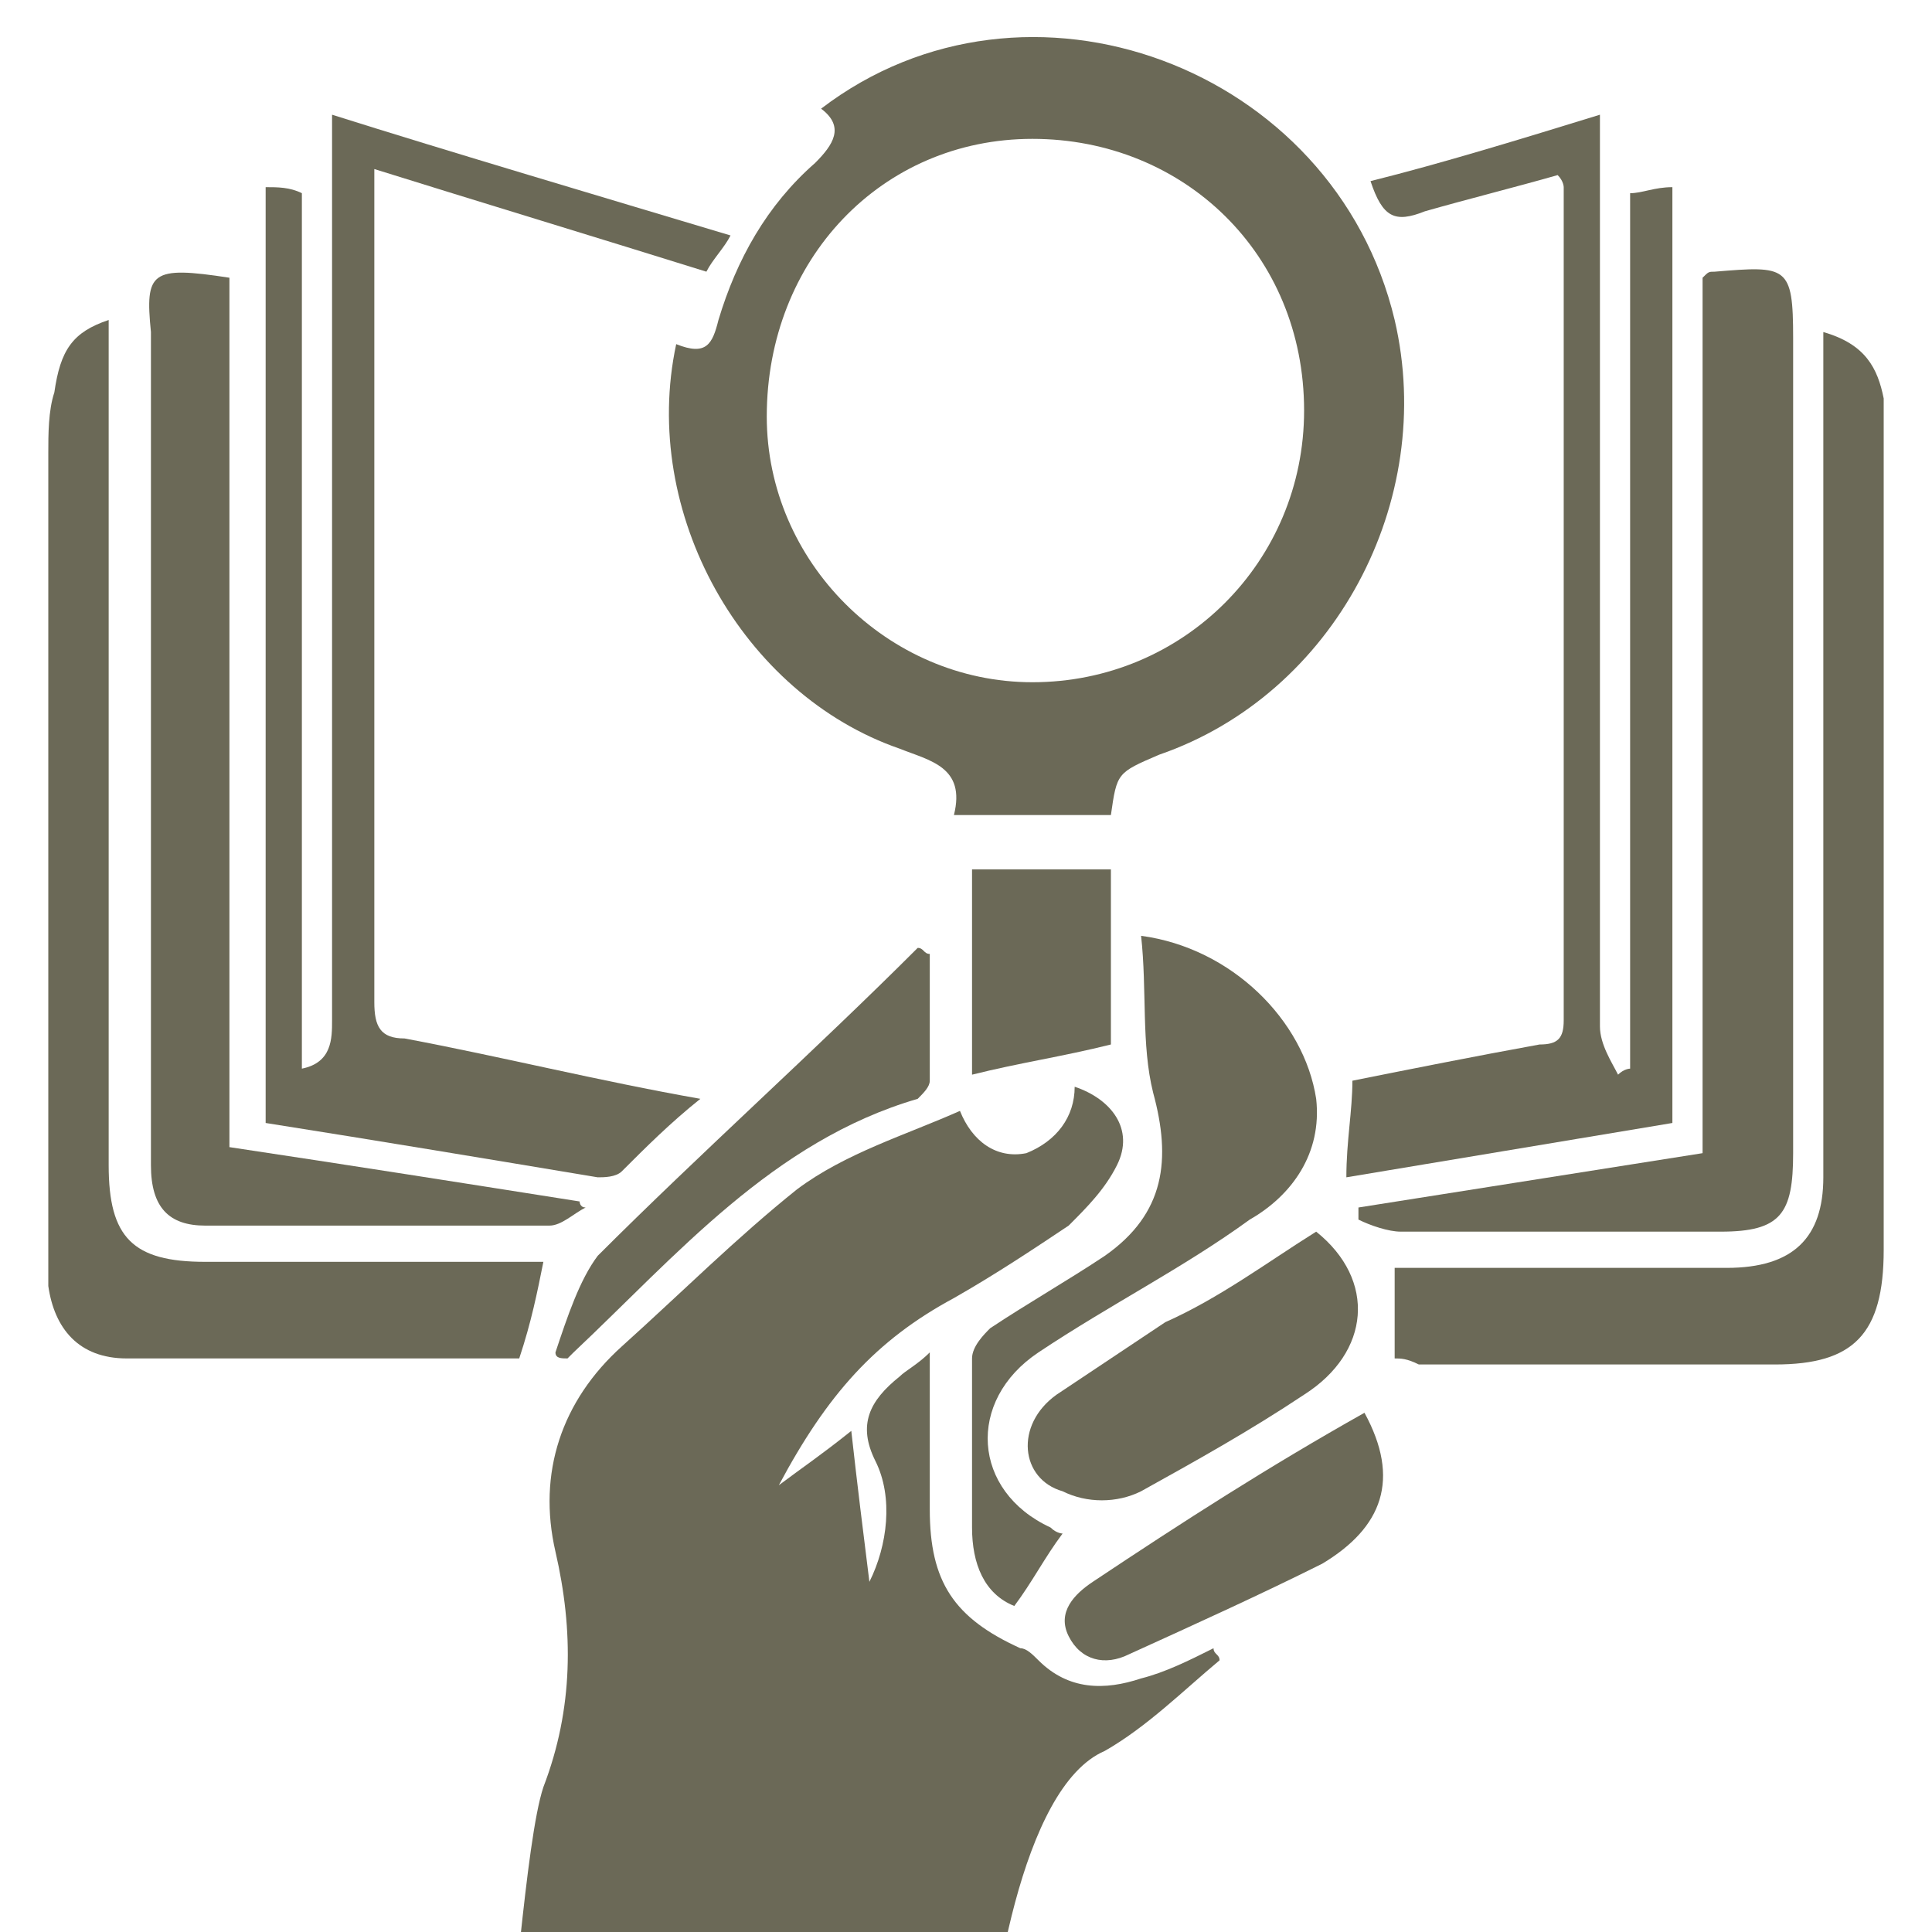
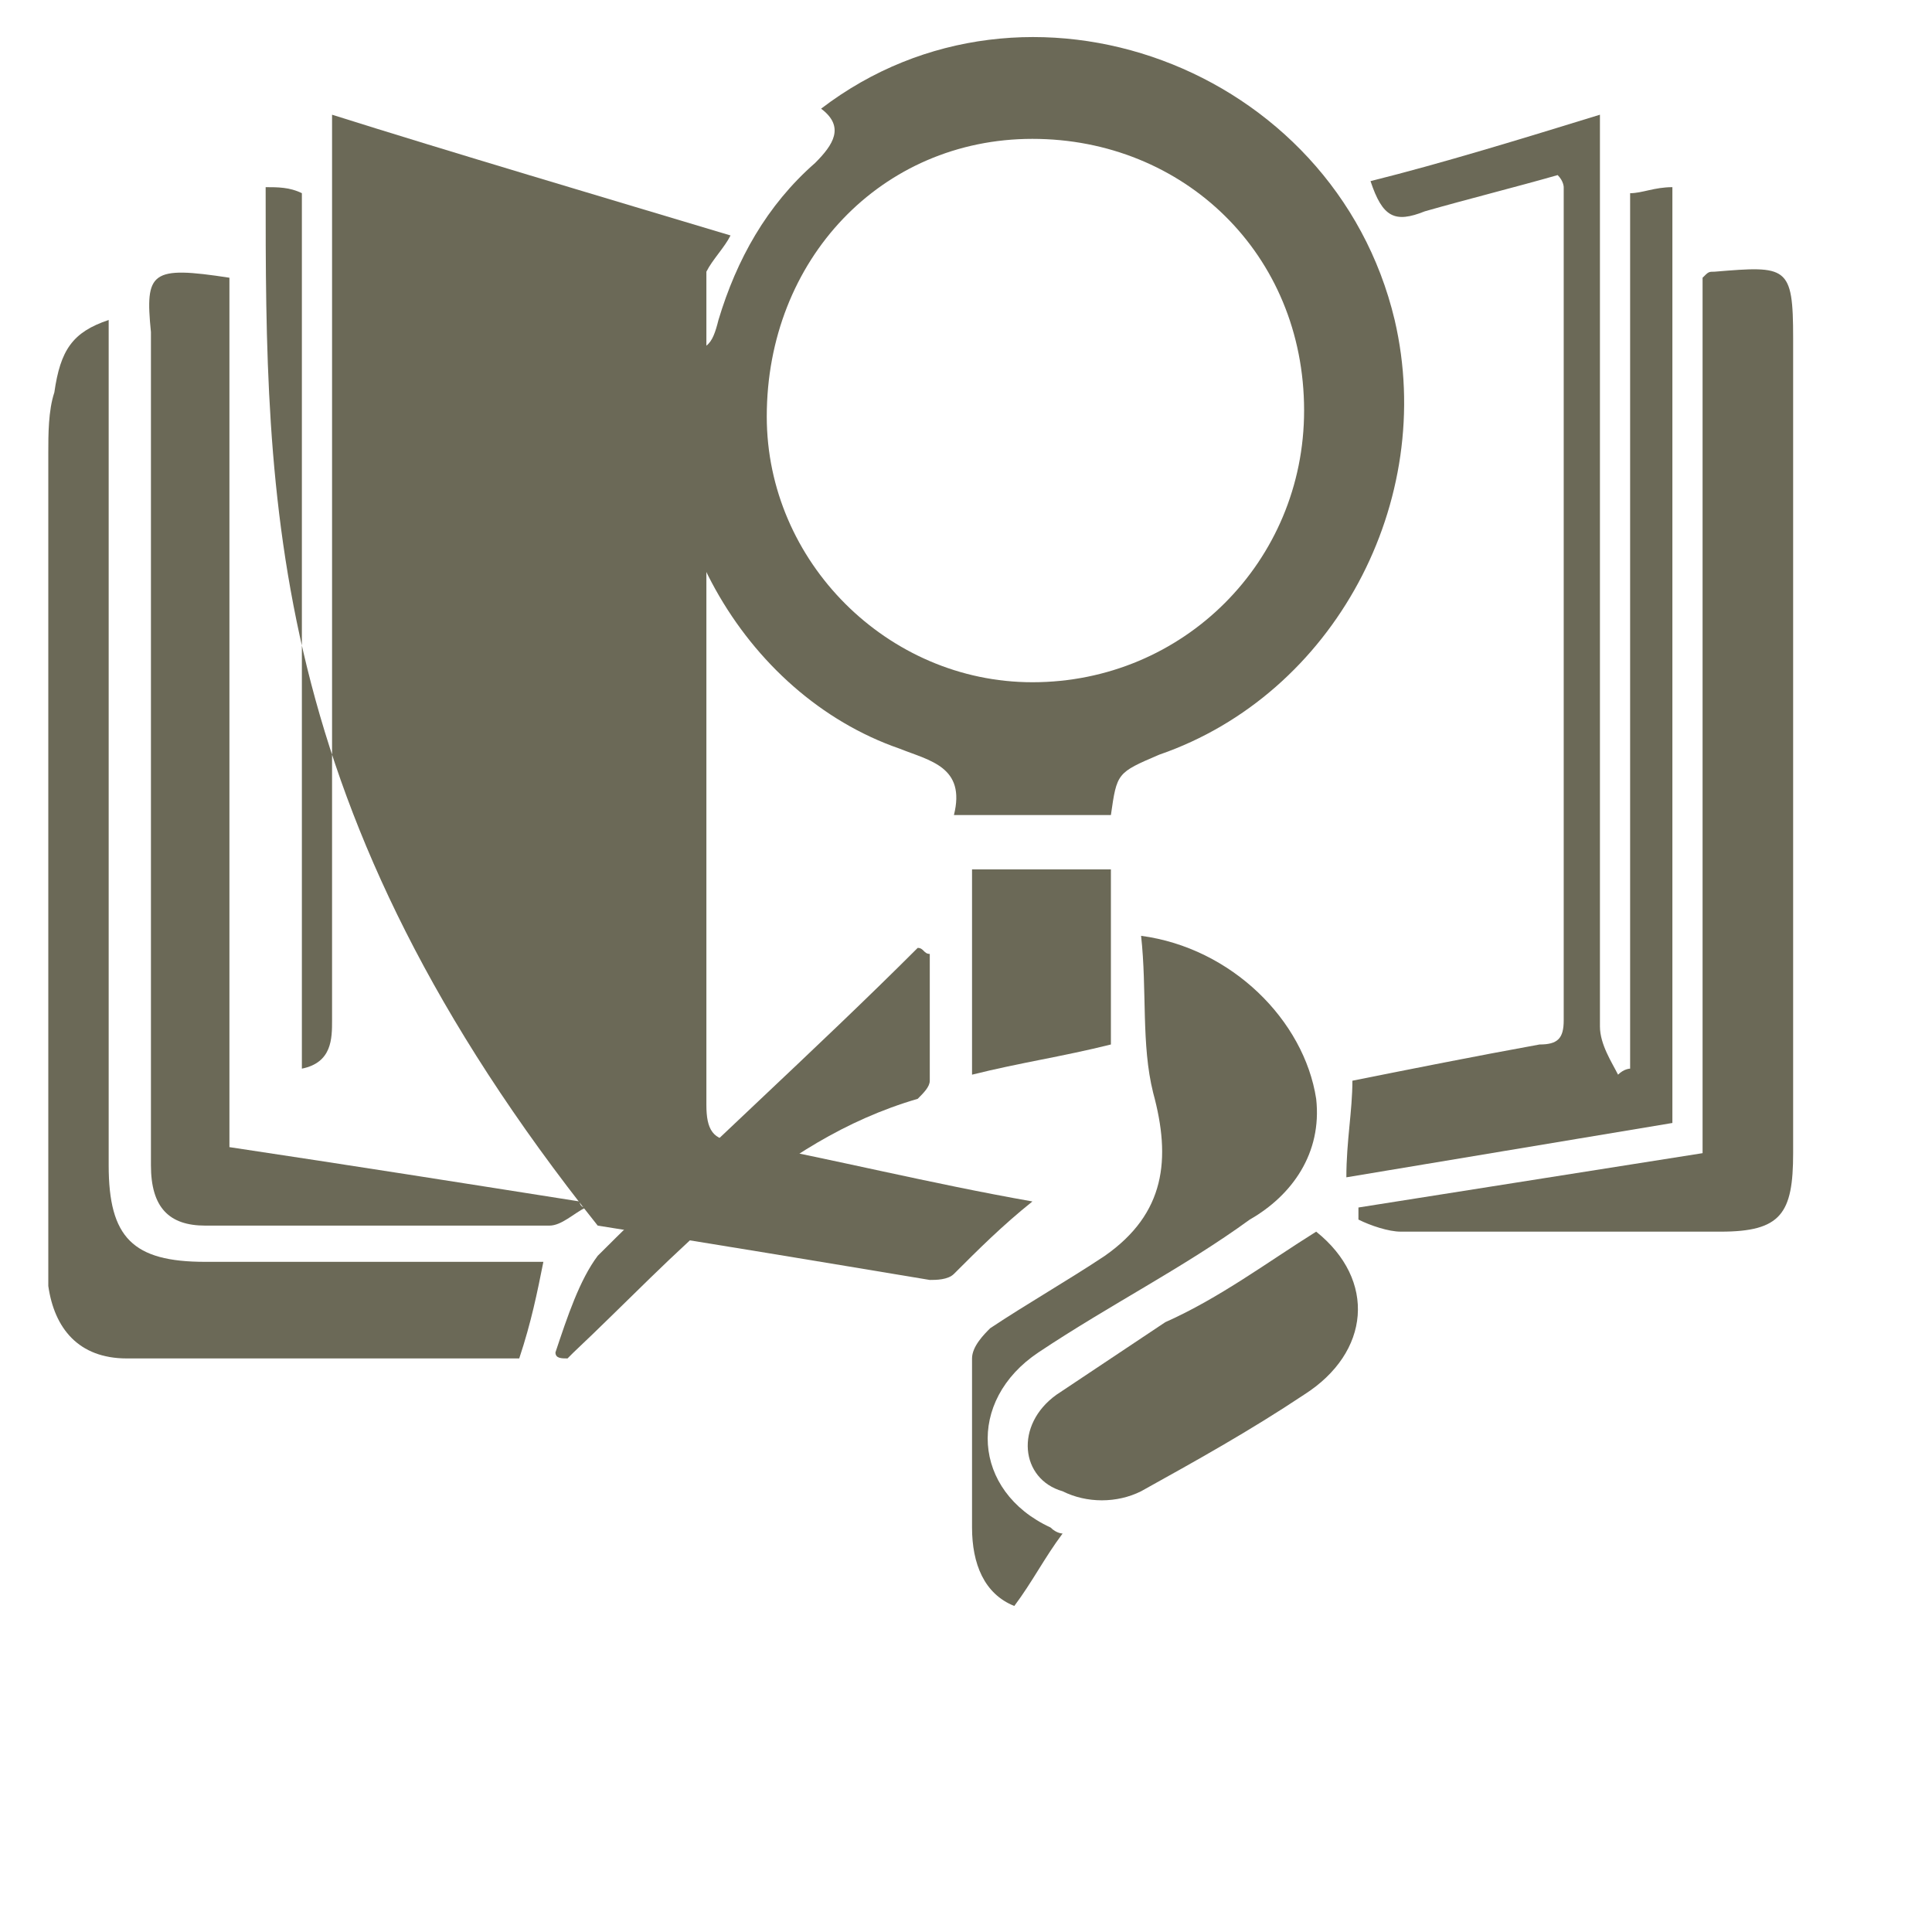
<svg xmlns="http://www.w3.org/2000/svg" version="1.1" id="Layer_1" x="0px" y="0px" width="32px" height="32px" viewBox="0 0 32 32" style="enable-background:new 0 0 32 32;" xml:space="preserve">
  <style type="text/css">
	.st0{fill:#6B6957;}
</style>
  <g>
-     <path class="st0" d="M16.2,35.2c-2.6,0-5.3,0-8,0c0-0.2,0-0.3,0.1-0.5c0.2-0.9,0.4-4.2,0.7-5.1c0.5-1.3,0.5-2.6,0.2-3.9   c-0.3-1.3,0.1-2.5,1.1-3.4c1-0.9,1.9-1.8,2.9-2.6c0.8-0.6,1.8-0.9,2.7-1.3c0.2,0.5,0.6,0.8,1.1,0.7c0.5-0.2,0.8-0.6,0.8-1.1   c0.6,0.2,1,0.7,0.7,1.3c-0.2,0.4-0.5,0.7-0.8,1c-0.6,0.4-1.2,0.8-1.9,1.2c-1.3,0.7-2.1,1.6-2.9,3.1c0.4-0.3,0.7-0.5,1.2-0.9   c0.1,0.9,0.2,1.7,0.3,2.5c0.3-0.6,0.4-1.4,0.1-2c-0.3-0.6-0.1-1,0.4-1.4c0.1-0.1,0.3-0.2,0.5-0.4c0,0.9,0,1.8,0,2.6   c0,1.2,0.4,1.8,1.5,2.3c0.1,0,0.2,0.1,0.3,0.2c0.5,0.5,1.1,0.5,1.7,0.3c0.4-0.1,0.8-0.3,1.2-0.5c0,0.1,0.1,0.1,0.1,0.2   c-0.6,0.5-1.2,1.1-1.9,1.5c-1.4,0.6-1.9,4.2-2,5.7c0,0.1,0,0.3-0.1,0.4C16.3,35.1,16.3,35.2,16.2,35.2z" />
    <path class="st0" d="M11.2,5.7c0.5,0.2,0.6,0,0.7-0.4c0.3-1,0.8-1.9,1.6-2.6c0.3-0.3,0.5-0.6,0.1-0.9c3.4-2.6,8.5-0.7,9.5,3.5   c0.7,3-1,6.2-3.9,7.2c-0.7,0.3-0.7,0.3-0.8,1c-0.8,0-1.7,0-2.6,0c0.2-0.8-0.4-0.9-0.9-1.1C12.3,11.5,10.6,8.5,11.2,5.7z M21.6,6.8   c0-2.6-2-4.5-4.5-4.5c-2.5,0-4.4,2-4.4,4.6c0,2.4,2,4.4,4.4,4.4C19.6,11.3,21.6,9.3,21.6,6.8z" />
-     <path class="st0" d="M4.4,3.1c0.2,0,0.4,0,0.6,0.1C5,8,5,12.8,5,17.7c0.5-0.1,0.5-0.5,0.5-0.8c0-4.8,0-9.6,0-14.3   c0-0.2,0-0.4,0-0.7c1.9,0.6,4.6,1.4,6.6,2c-0.1,0.2-0.3,0.4-0.4,0.6c-1.6-0.5-3.9-1.2-5.5-1.7c0,0.3,0,0.4,0,0.6   c0,4.4,0,8.8,0,13.2c0,0.4,0.1,0.6,0.5,0.6c1.6,0.3,3.2,0.7,4.9,1c-0.5,0.4-0.9,0.8-1.3,1.2c-0.1,0.1-0.3,0.1-0.4,0.1   c-1.8-0.3-3.6-0.6-5.5-0.9C4.4,13.4,4.4,8.3,4.4,3.1z" />
+     <path class="st0" d="M4.4,3.1c0.2,0,0.4,0,0.6,0.1C5,8,5,12.8,5,17.7c0.5-0.1,0.5-0.5,0.5-0.8c0-4.8,0-9.6,0-14.3   c0-0.2,0-0.4,0-0.7c1.9,0.6,4.6,1.4,6.6,2c-0.1,0.2-0.3,0.4-0.4,0.6c0,0.3,0,0.4,0,0.6   c0,4.4,0,8.8,0,13.2c0,0.4,0.1,0.6,0.5,0.6c1.6,0.3,3.2,0.7,4.9,1c-0.5,0.4-0.9,0.8-1.3,1.2c-0.1,0.1-0.3,0.1-0.4,0.1   c-1.8-0.3-3.6-0.6-5.5-0.9C4.4,13.4,4.4,8.3,4.4,3.1z" />
    <path class="st0" d="M27,17.7c0-4.8,0-9.7,0-14.5c0.2,0,0.4-0.1,0.7-0.1c0,5.2,0,10.3,0,15.5c-1.8,0.3-3.6,0.6-5.4,0.9   c0-0.6,0.1-1.1,0.1-1.6c1-0.2,2-0.4,3.1-0.6c0.3,0,0.4-0.1,0.4-0.4c0-4.6,0-9.2,0-13.8c0,0,0-0.1-0.1-0.2c-0.7,0.2-1.5,0.4-2.2,0.6   c-0.5,0.2-0.7,0.1-0.9-0.5c1.2-0.3,2.5-0.7,3.8-1.1c0,0.3,0,0.5,0,0.7c0,4.8,0,9.6,0,14.4c0,0.3,0.2,0.6,0.3,0.8   C26.9,17.7,27,17.7,27,17.7z" />
    <path class="st0" d="M3.8,4.6c0,4.8,0,9.6,0,14.4c2,0.3,3.9,0.6,5.8,0.9c0,0,0,0.1,0.1,0.1c-0.2,0.1-0.4,0.3-0.6,0.3   c-1.9,0-3.8,0-5.7,0c-0.6,0-0.9-0.3-0.9-1c0-0.9,0-1.8,0-2.8c0-3.7,0-7.3,0-11C2.4,4.5,2.5,4.4,3.8,4.6z" />
    <path class="st0" d="M1.8,5.3c0,1.4,0,2.7,0,4c0,3.3,0,6.7,0,10c0,1.2,0.4,1.6,1.6,1.6c1.8,0,3.5,0,5.3,0c0.1,0,0.2,0,0.3,0   c-0.1,0.5-0.2,1-0.4,1.6c-1.5,0-2.9,0-4.4,0c-0.7,0-1.4,0-2.1,0c-0.8,0-1.2-0.5-1.3-1.2c0-0.2,0-0.4,0-0.6c0-4.4,0-8.8,0-13.2   c0-0.3,0-0.7,0.1-1C1,5.8,1.2,5.5,1.8,5.3z" />
-     <path class="st0" d="M23.1,22.5c0-0.5,0-1,0-1.5c0.2,0,0.5,0,0.7,0c1.6,0,3.2,0,4.8,0c1.1,0,1.6-0.5,1.6-1.5c0-4.4,0-8.9,0-13.3   c0-0.2,0-0.4,0-0.7c0.7,0.2,0.9,0.6,1,1.1c0,0.5,0,1,0,1.5c0,4.2,0,8.4,0,12.6c0,1.4-0.5,1.9-1.8,1.9c-2,0-3.9,0-5.9,0   C23.3,22.5,23.2,22.5,23.1,22.5z" />
    <path class="st0" d="M28.2,4.6c0.1-0.1,0.1-0.1,0.2-0.1c1.2-0.1,1.3-0.1,1.3,1.1c0,4.5,0,9,0,13.5c0,1-0.2,1.3-1.2,1.3   c-1.8,0-3.5,0-5.3,0c-0.2,0-0.5-0.1-0.7-0.2c0-0.1,0-0.1,0-0.2c1.9-0.3,3.8-0.6,5.7-0.9C28.2,14.3,28.2,9.4,28.2,4.6z" />
    <path class="st0" d="M17.6,25.4c-0.3,0.4-0.5,0.8-0.8,1.2c-0.5-0.2-0.7-0.7-0.7-1.3c0-0.9,0-1.8,0-2.8c0-0.2,0.2-0.4,0.3-0.5   c0.6-0.4,1.3-0.8,1.9-1.2c1-0.7,1.1-1.6,0.8-2.7c-0.2-0.8-0.1-1.7-0.2-2.6c1.5,0.2,2.7,1.4,2.9,2.7c0.1,0.9-0.4,1.6-1.1,2   c-1.1,0.8-2.3,1.4-3.5,2.2c-1.2,0.8-1.1,2.3,0.2,2.9C17.5,25.4,17.6,25.4,17.6,25.4z" />
    <path class="st0" d="M21.8,20.4c1,0.8,0.9,2-0.2,2.7c-0.9,0.6-1.8,1.1-2.7,1.6c-0.4,0.2-0.9,0.2-1.3,0c-0.7-0.2-0.8-1.1-0.1-1.6   c0.6-0.4,1.2-0.8,1.8-1.2C20.2,21.5,21,20.9,21.8,20.4z" />
    <path class="st0" d="M9.2,22.4c0.2-0.6,0.4-1.2,0.7-1.6c1.7-1.7,3.6-3.4,5.3-5.1c0.1,0,0.1,0.1,0.2,0.1c0,0.7,0,1.4,0,2.1   c0,0.1-0.1,0.2-0.2,0.3c-2.4,0.7-4,2.6-5.7,4.2c0,0-0.1,0.1-0.1,0.1C9.3,22.5,9.2,22.5,9.2,22.4z" />
-     <path class="st0" d="M22.6,23.4c0.6,1.1,0.3,1.9-0.7,2.5c-1,0.5-2.1,1-3.2,1.5c-0.4,0.2-0.8,0.1-1-0.3c-0.2-0.4,0.1-0.7,0.4-0.9   C19.6,25.2,21,24.3,22.6,23.4z" />
    <path class="st0" d="M16.1,14.4c0.8,0,1.5,0,2.3,0c0,1,0,2,0,2.9c-0.8,0.2-1.5,0.3-2.3,0.5C16.1,16.6,16.1,15.5,16.1,14.4z" />
  </g>
</svg>